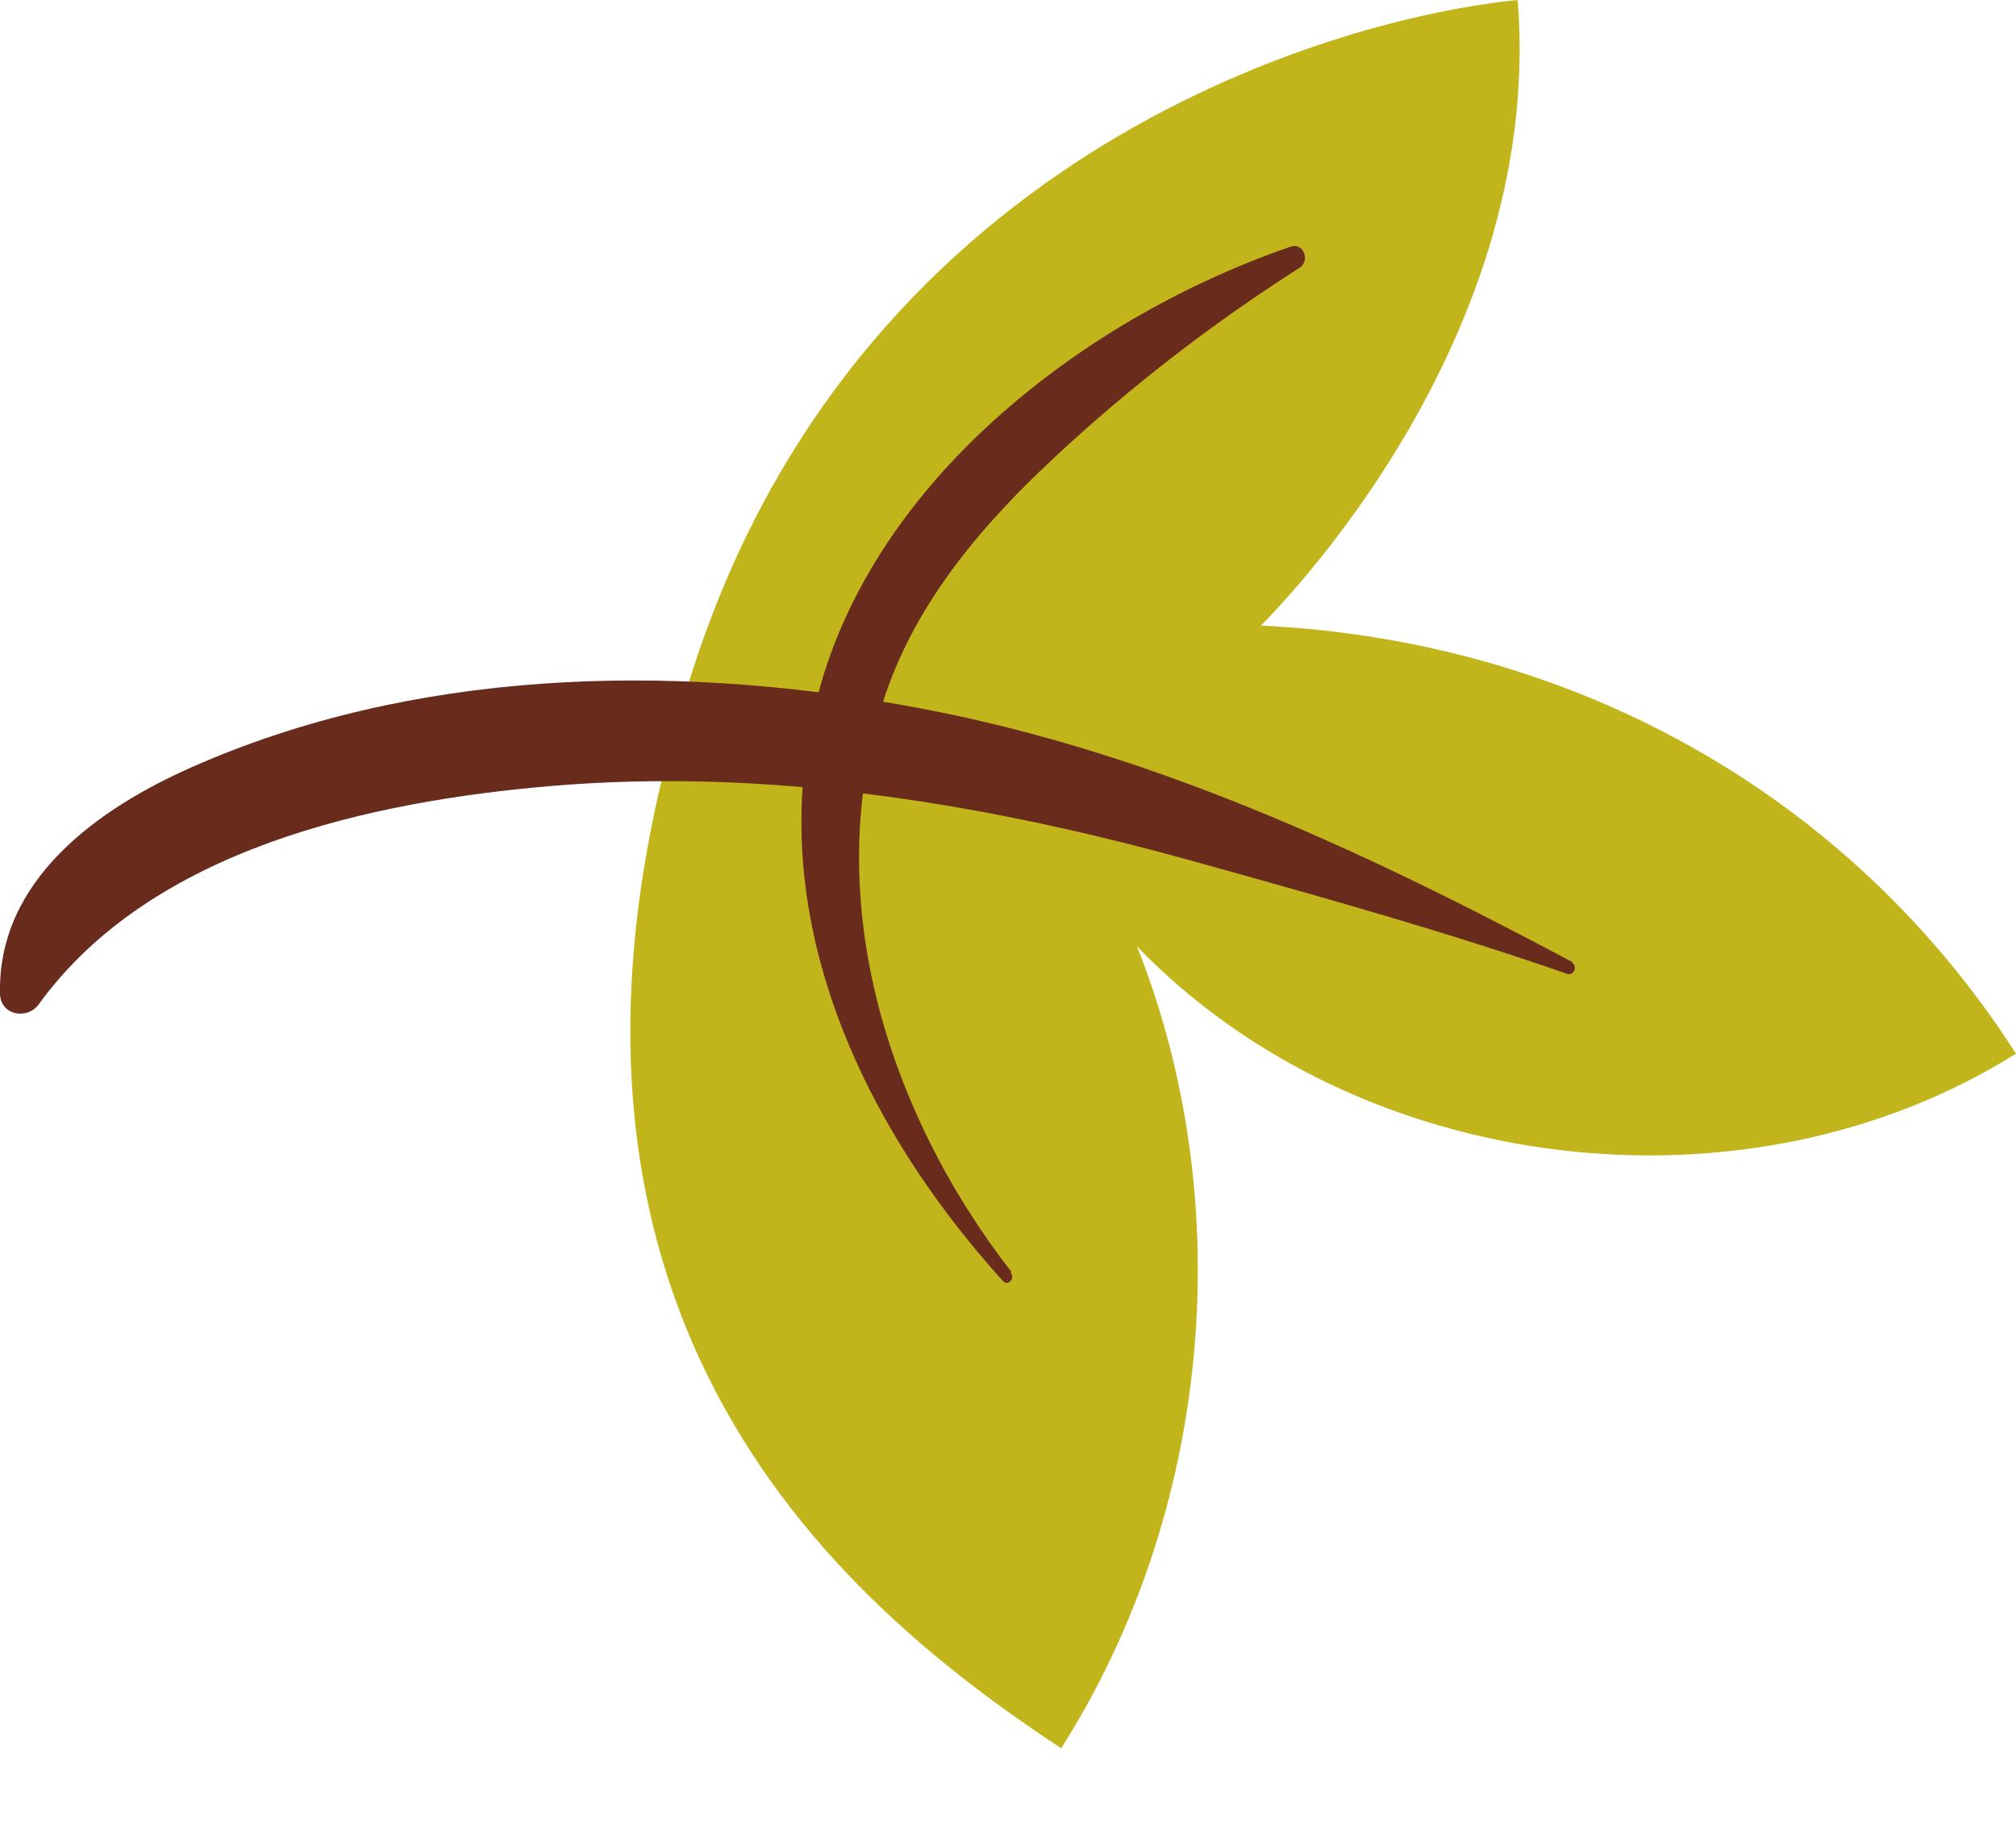
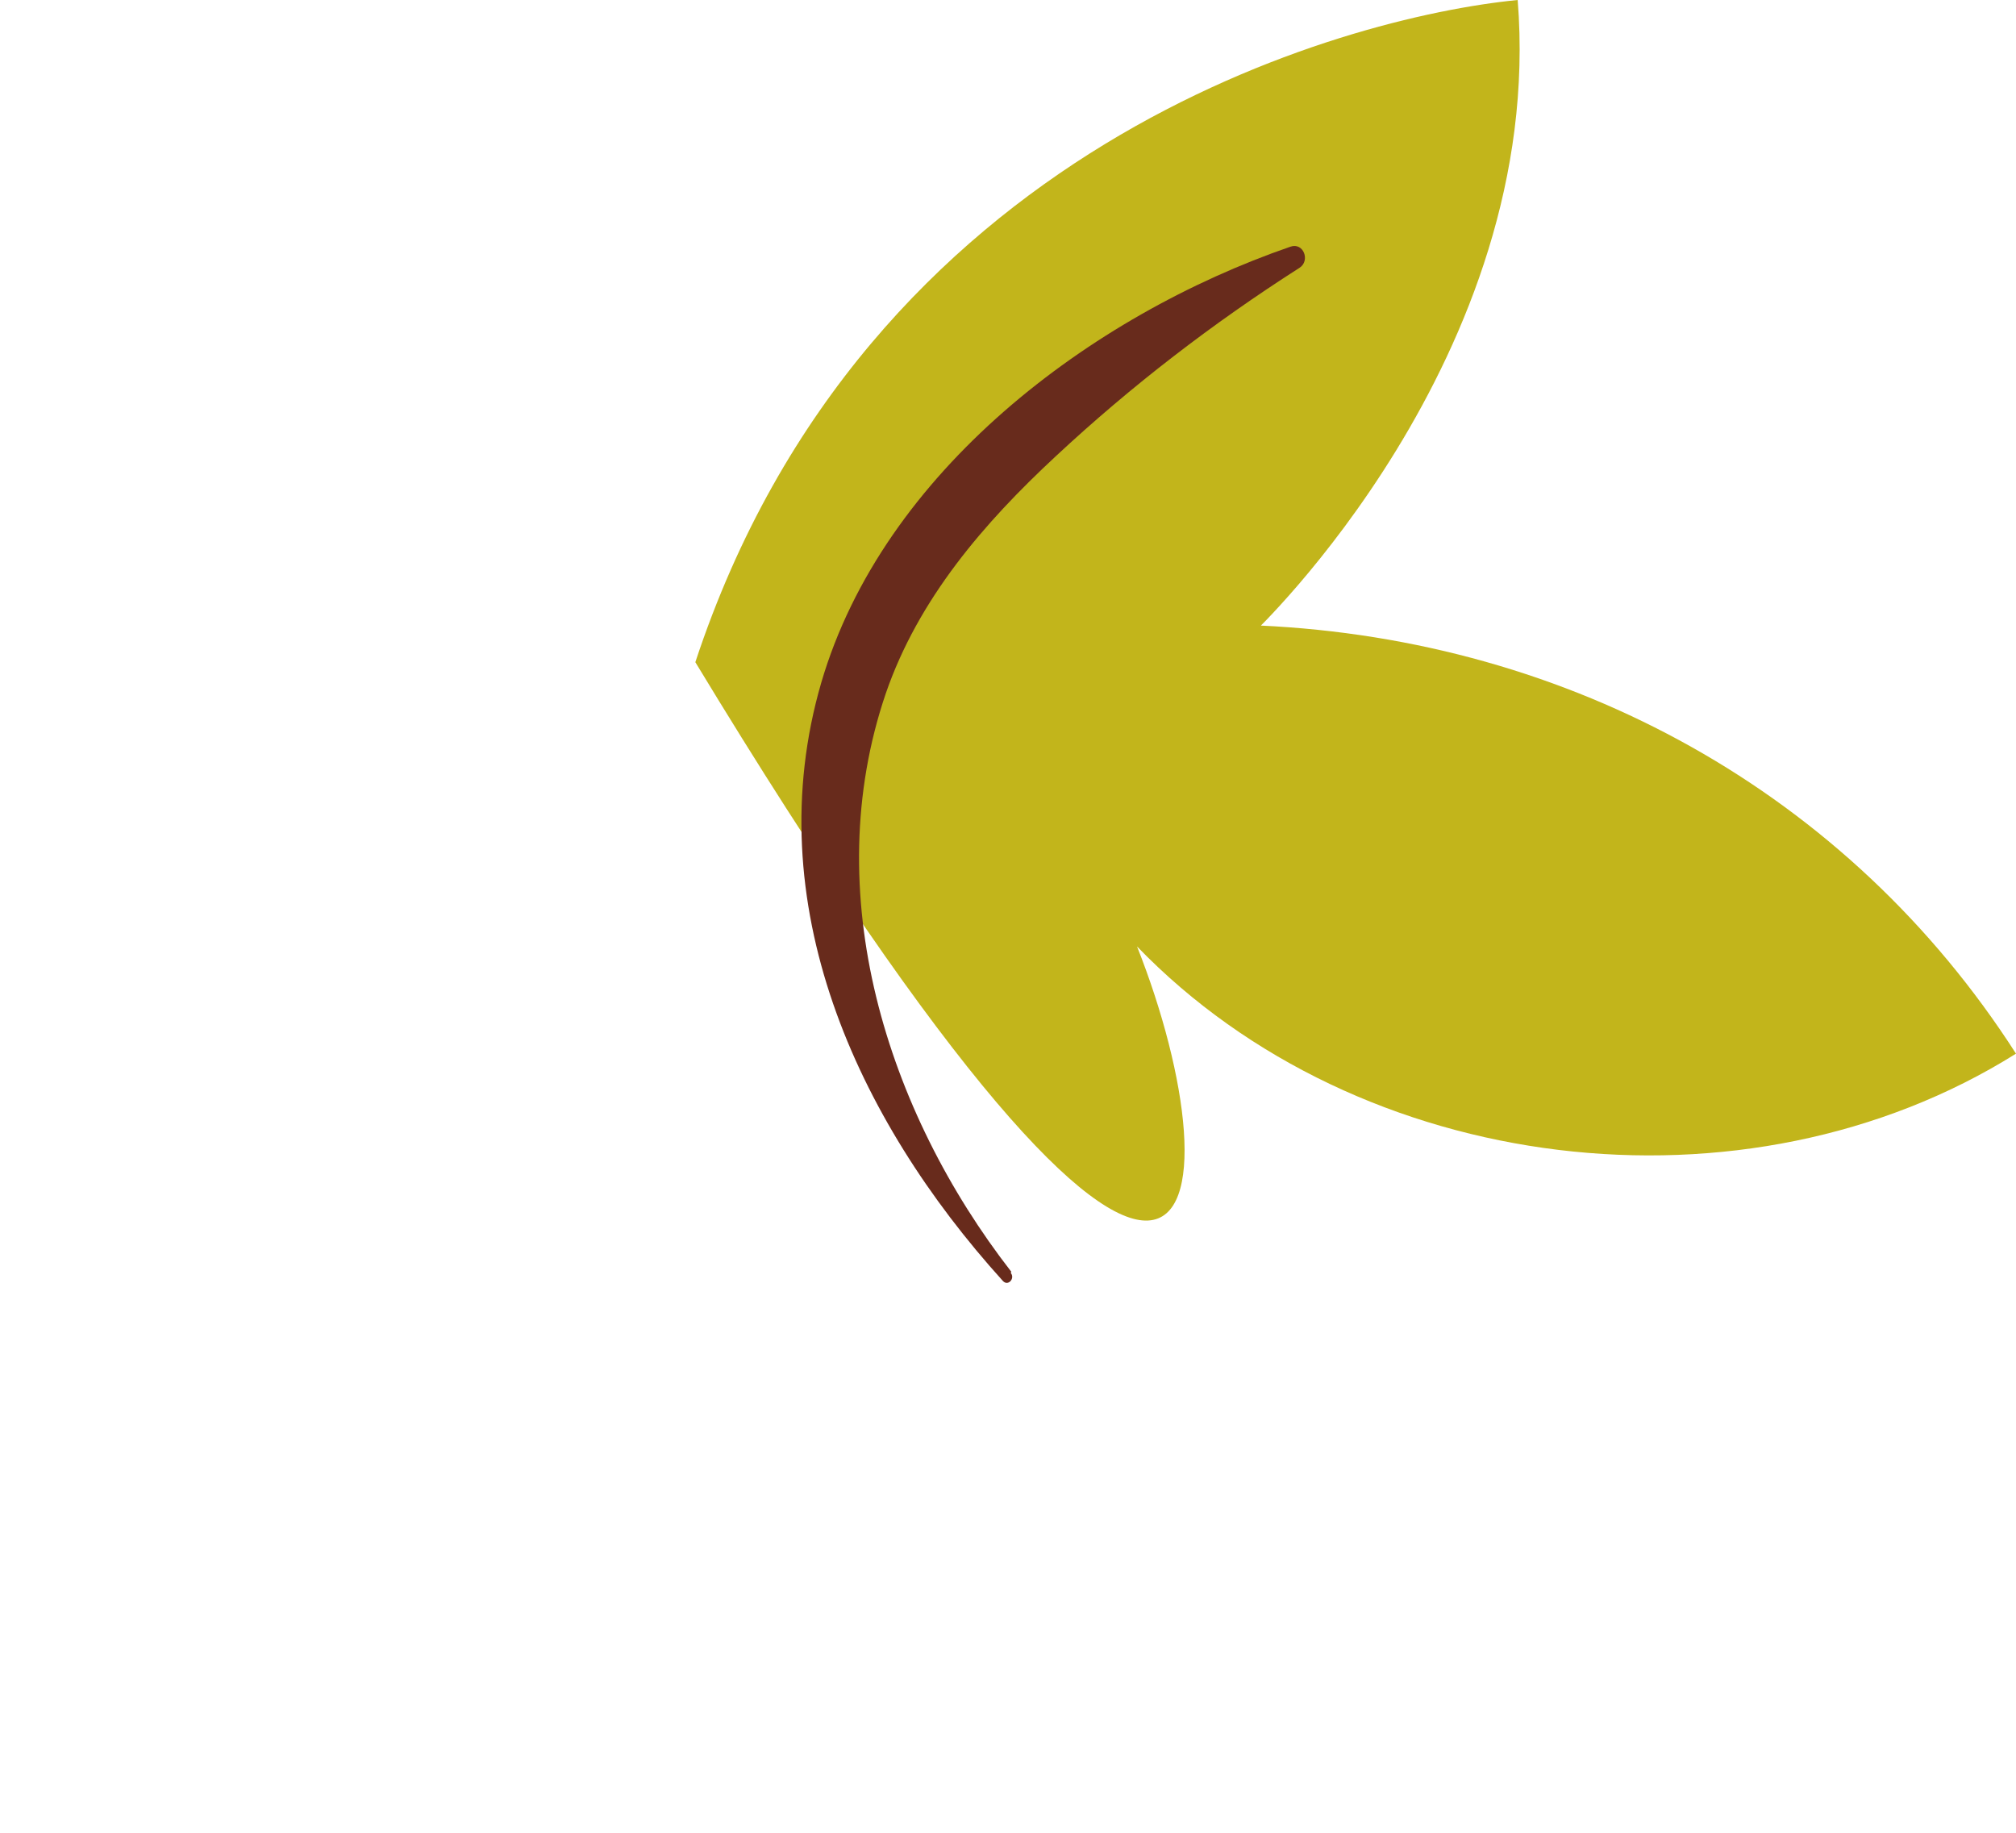
<svg xmlns="http://www.w3.org/2000/svg" width="11" height="10" viewBox="0 0 11 10" fill="none">
-   <path d="M6.839 3.454C6.839 3.454 8.437 1.946 8.281 0C7.328 0.093 4.722 0.8 3.794 3.613C2.638 7.116 4.575 8.736 5.79 9.539C6.606 8.256 6.765 6.577 6.204 5.164C7.416 6.419 9.524 6.674 11 5.749C10.085 4.323 8.568 3.491 6.874 3.413" fill="#C2B51B" />
-   <path d="M8.583 5.251C7.412 4.628 6.229 4.074 4.908 3.844C3.635 3.619 2.252 3.654 1.053 4.183C0.536 4.41 -0.012 4.8 0 5.419C0 5.541 0.15 5.566 0.212 5.479C0.826 4.632 2.021 4.373 3.002 4.289C4.205 4.186 5.41 4.389 6.562 4.713C7.229 4.899 7.898 5.086 8.552 5.314C8.586 5.326 8.611 5.27 8.577 5.254L8.583 5.251Z" fill="#682B1C" />
+   <path d="M6.839 3.454C6.839 3.454 8.437 1.946 8.281 0C7.328 0.093 4.722 0.8 3.794 3.613C6.606 8.256 6.765 6.577 6.204 5.164C7.416 6.419 9.524 6.674 11 5.749C10.085 4.323 8.568 3.491 6.874 3.413" fill="#C2B51B" />
  <path d="M5.518 6.939C4.836 6.061 4.463 4.871 4.833 3.784C5.011 3.267 5.369 2.853 5.761 2.489C6.172 2.106 6.618 1.763 7.091 1.461C7.15 1.423 7.113 1.321 7.041 1.346C5.951 1.722 4.818 2.573 4.481 3.725C4.132 4.924 4.671 6.104 5.472 6.989C5.5 7.02 5.54 6.976 5.515 6.945L5.518 6.939Z" fill="#682B1C" />
</svg>